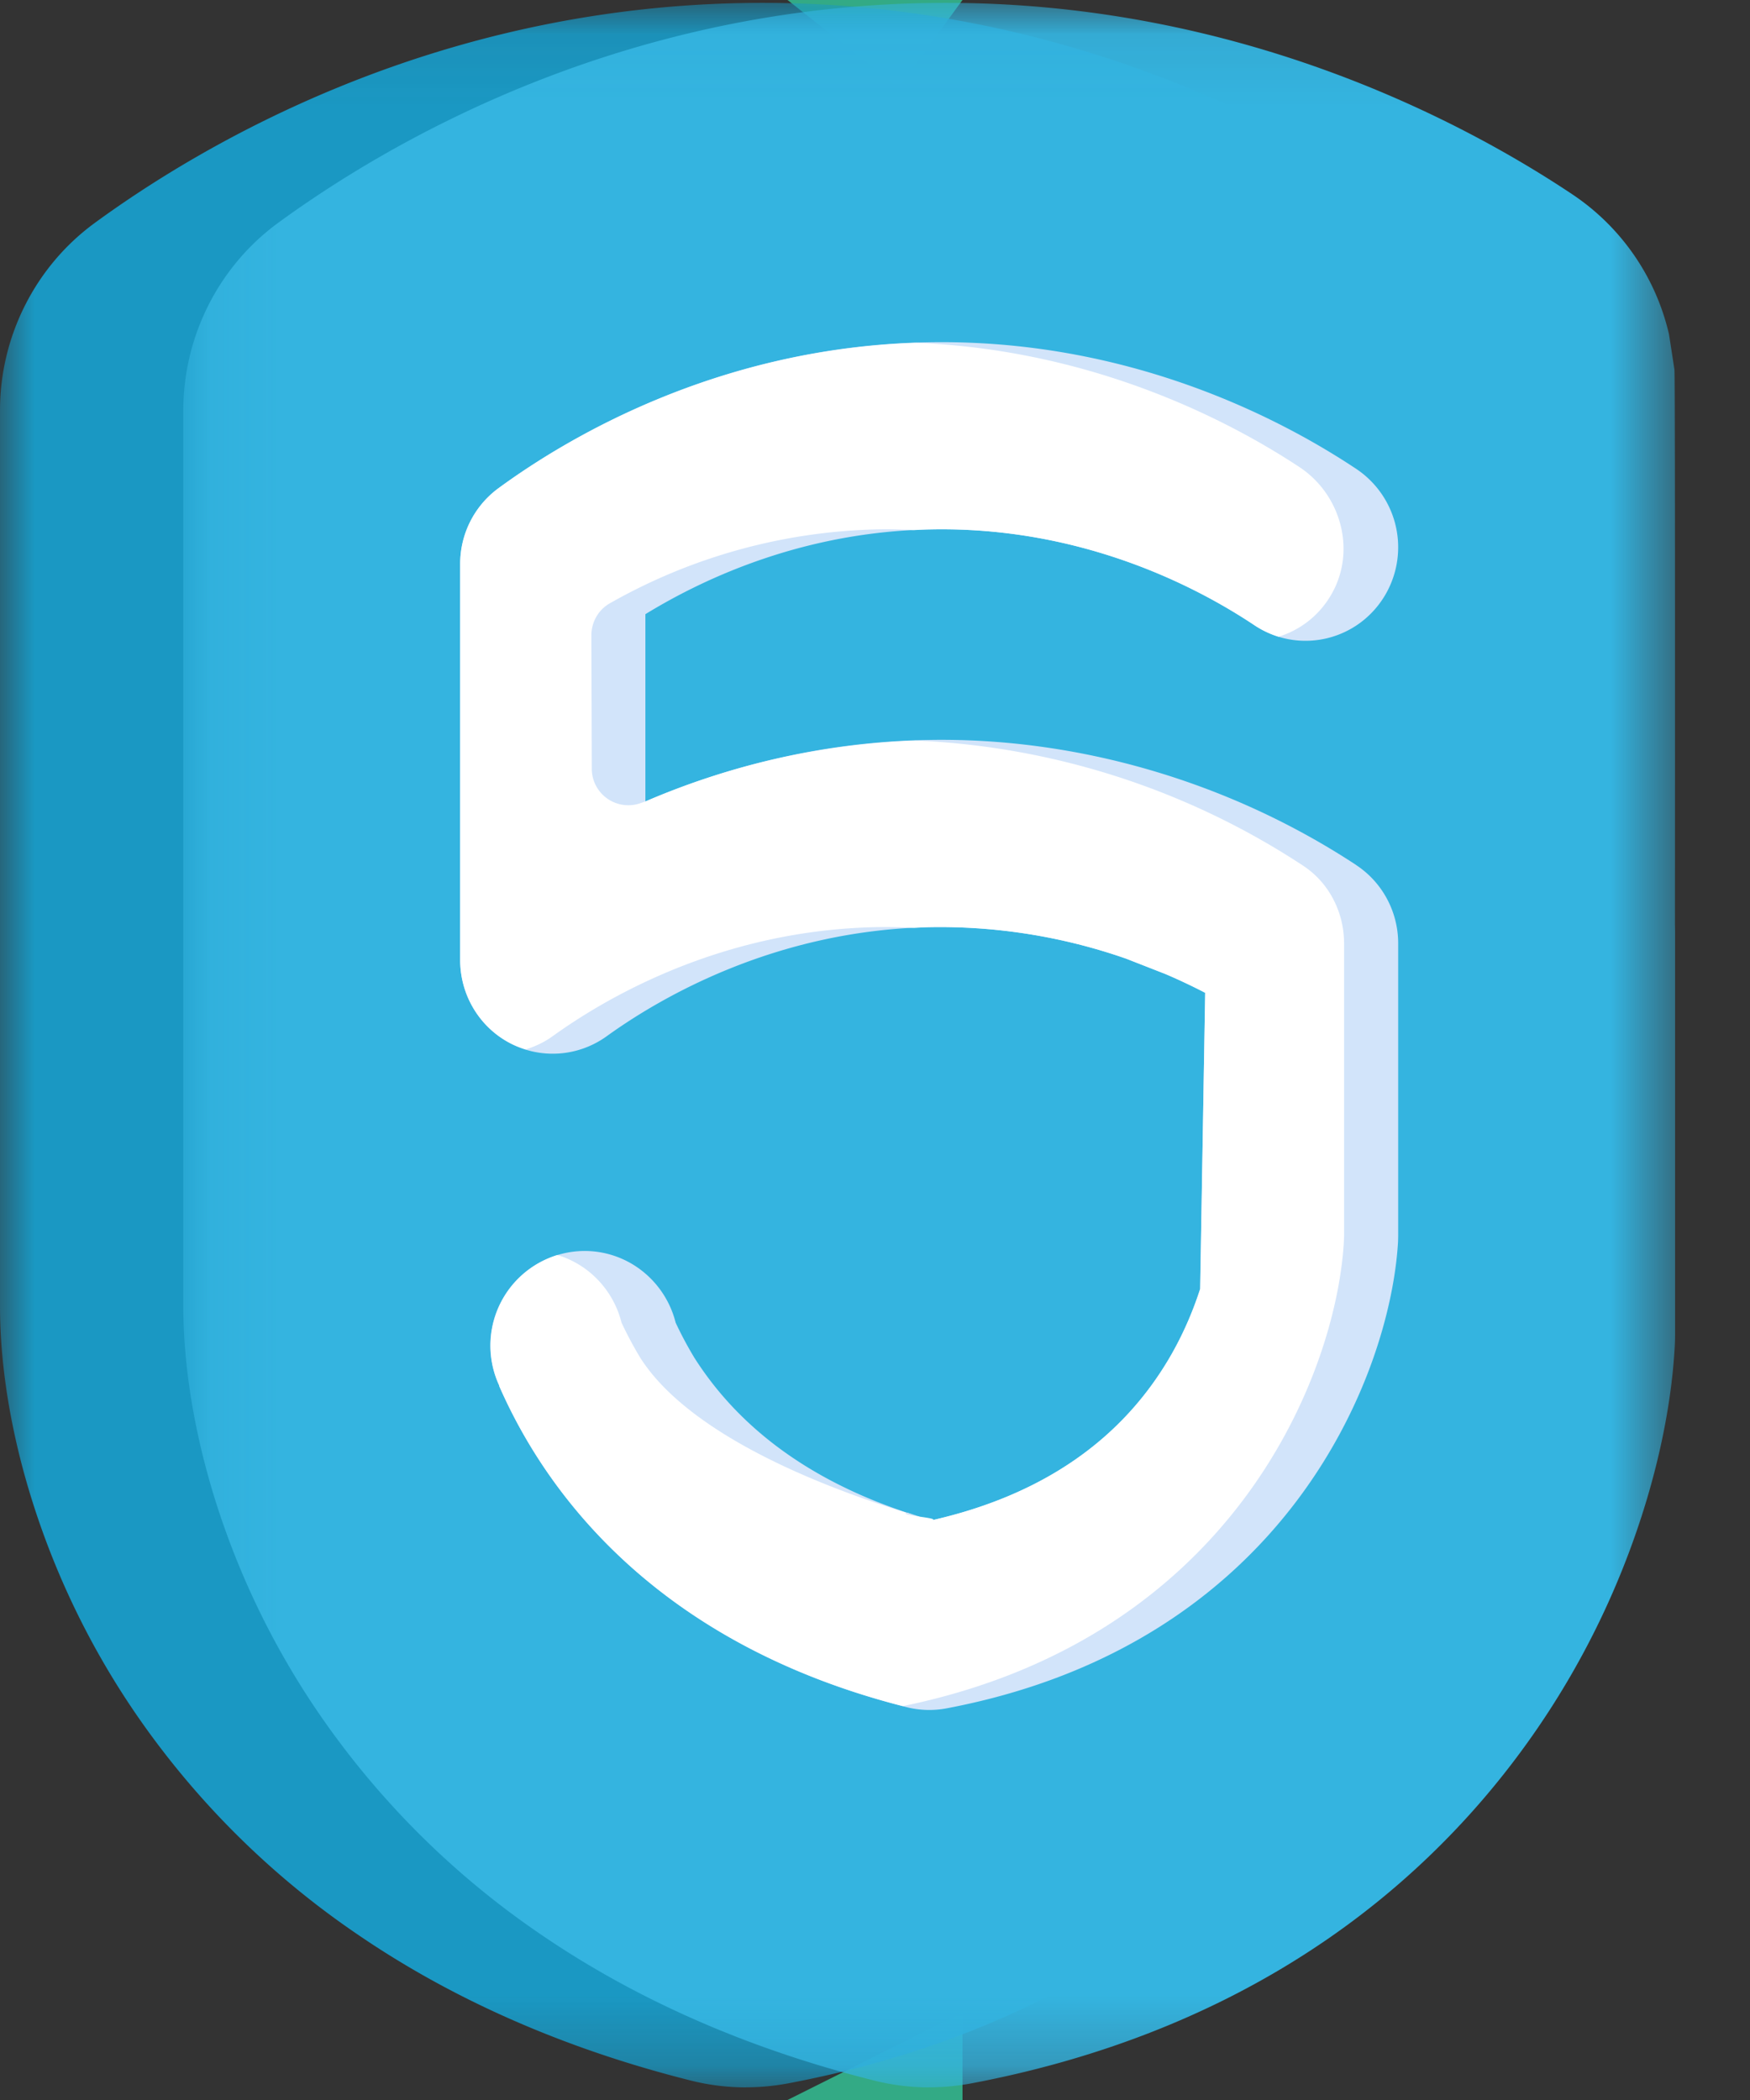
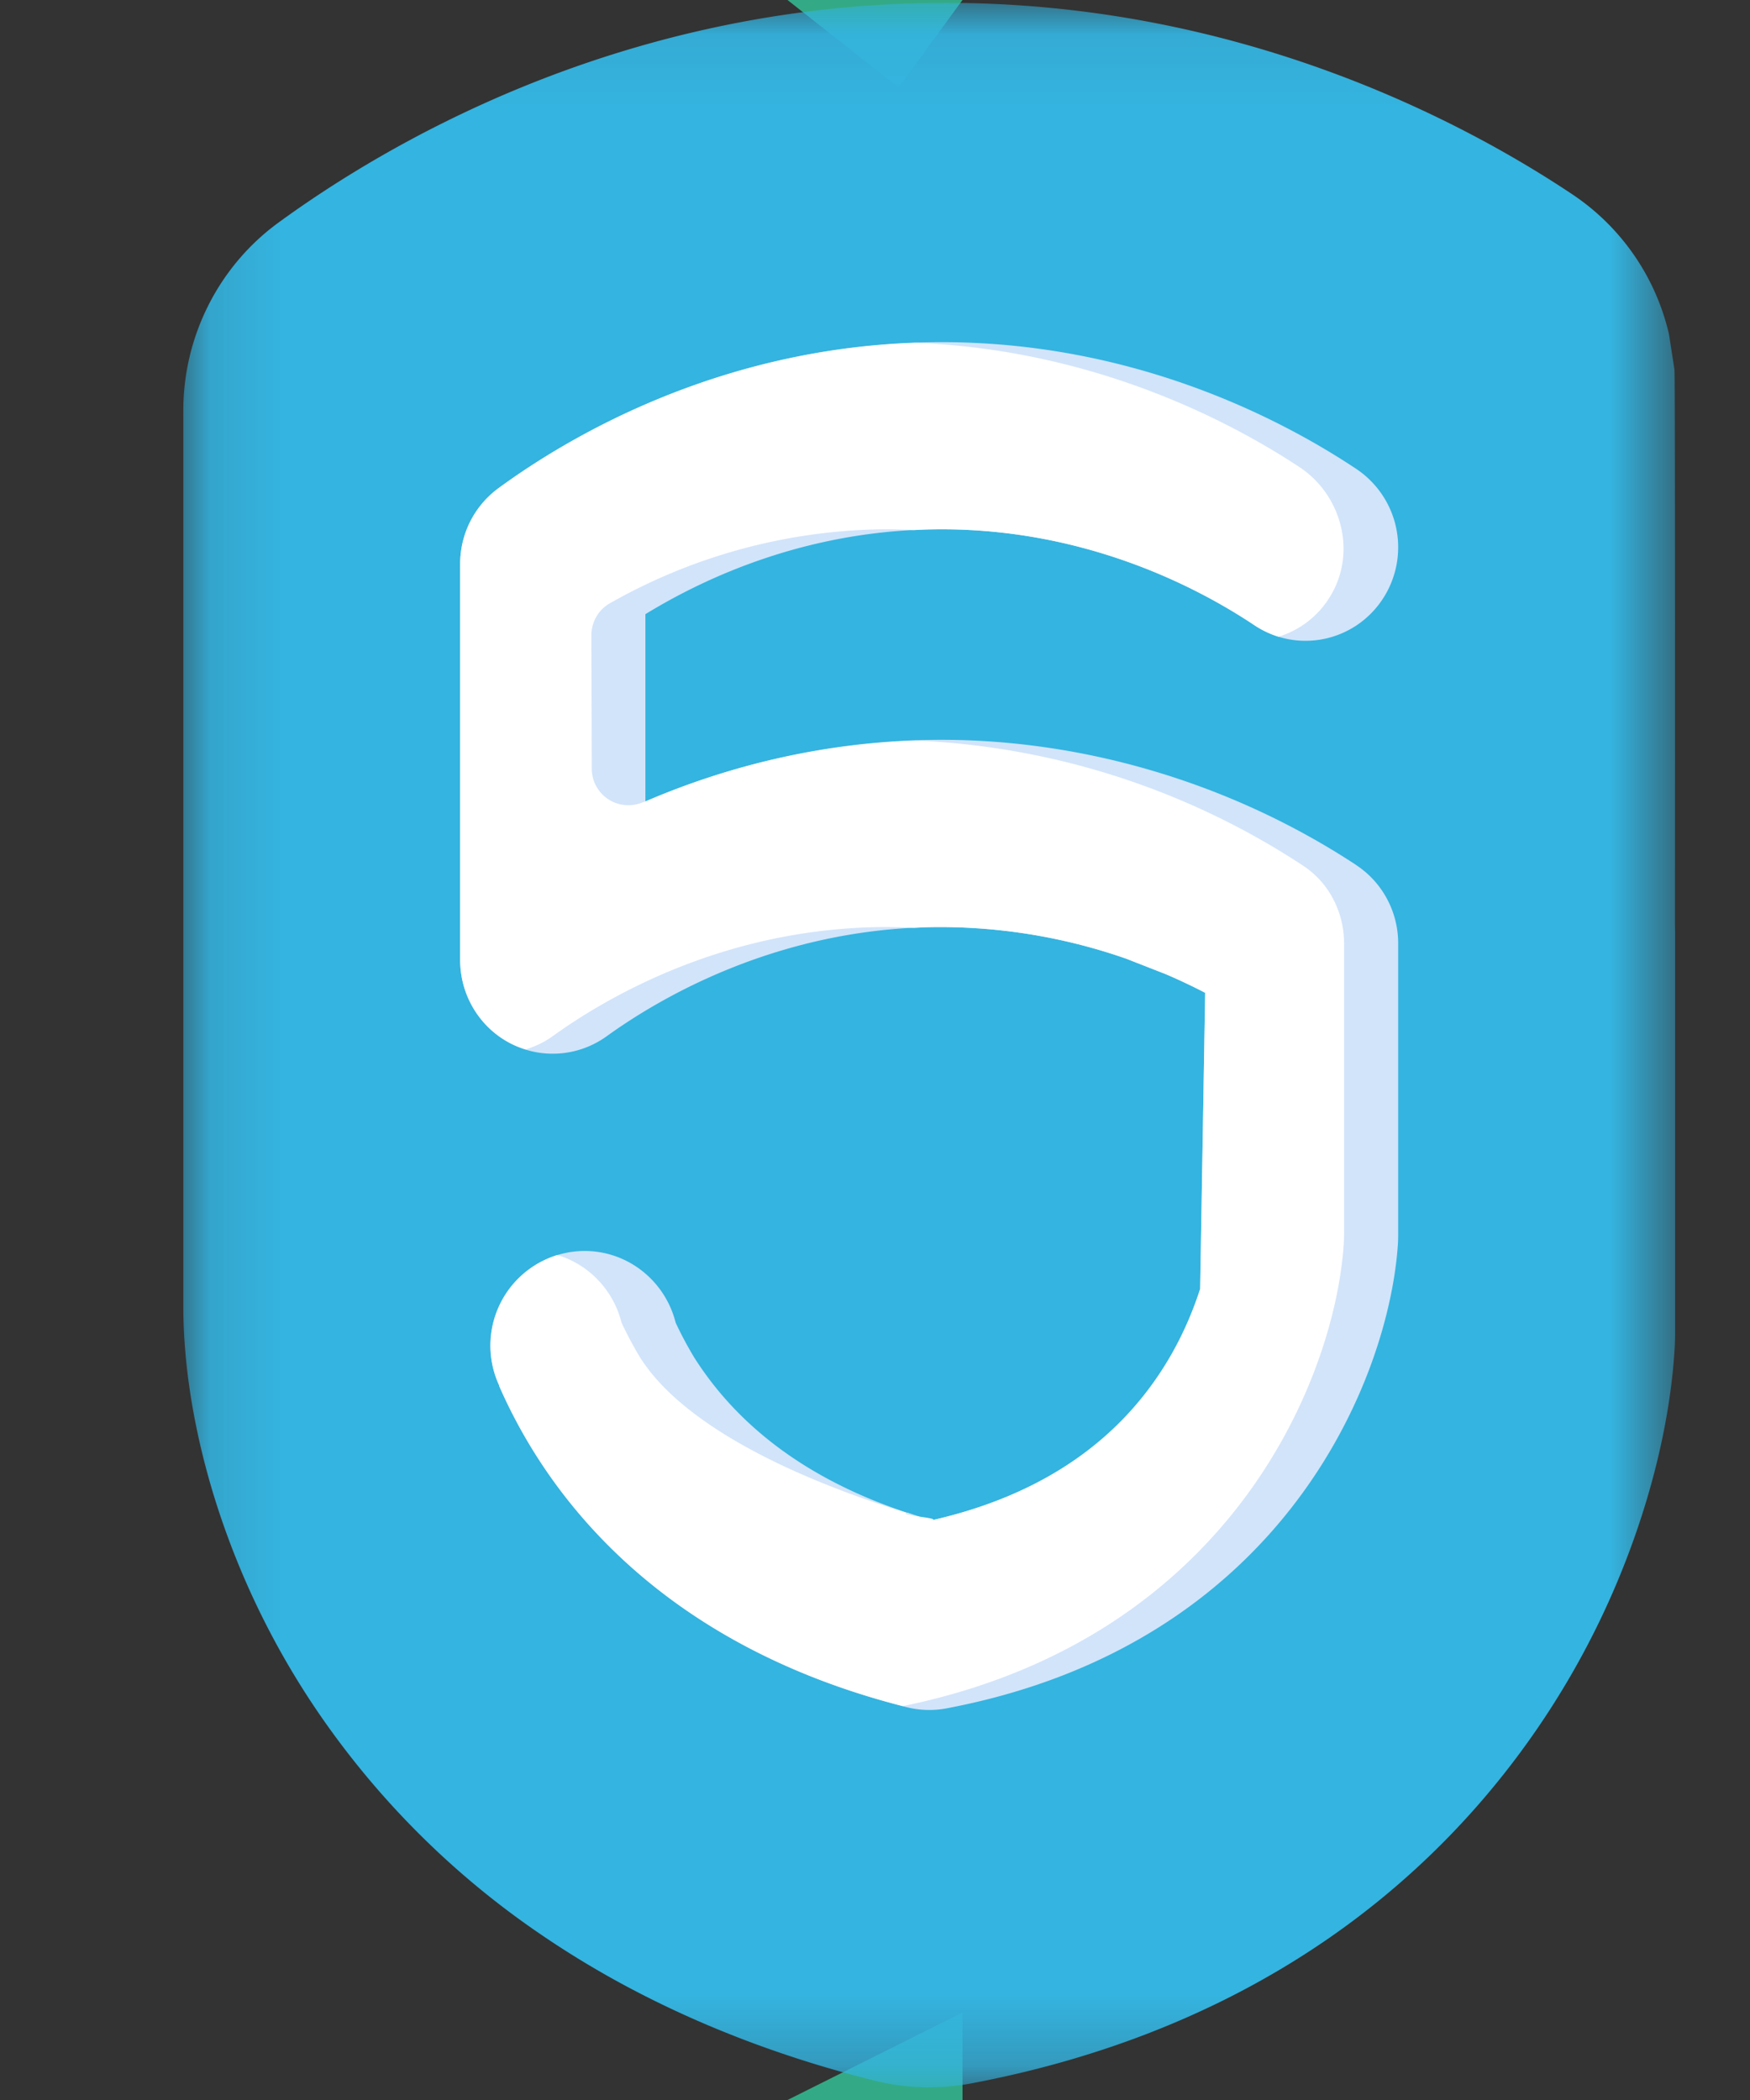
<svg xmlns="http://www.w3.org/2000/svg" xmlns:xlink="http://www.w3.org/1999/xlink" width="25" height="30">
  <rect width="100%" height="100%" fill="#333333" stroke="none" />
  <defs>
    <path id="a" d="M0 .041h21.312v29.778H0z" />
    <path id="c" d="M.115.041h21.311v29.778H.115z" />
  </defs>
  <g fill="none" fill-rule="evenodd">
    <path fill="#33AA85" d="M11.25 30h2.5v-1.25zm0-30l1.587 1.25L13.75 0z" />
    <mask id="b" fill="#fff">
      <use xlink:href="#a" />
    </mask>
-     <path fill="#1A98C3" d="M10.656 29.82c-.266 0-.53-.033-.788-.098-1.788-.449-3.39-1.15-4.758-2.086a12.073 12.073 0 01-3.056-2.99 11.48 11.48 0 01-1.59-3.193C.16 20.492 0 19.526 0 18.66V5.862c0-1.056.505-2.056 1.352-2.676C2.906 2.05 6.172.13 10.586.044c.103-.002.208-.003.312-.003 4.219 0 7.416 1.714 8.946 2.736a3.288 3.288 0 011.38 1.999l.078.506c.012.162.007 7.92.007 7.92.002.037.002.072.002.106v5.751c0 .065-.002.13-.005.194-.05.868-.257 1.827-.598 2.772a11.767 11.767 0 01-1.689 3.119 11.617 11.617 0 01-3.086 2.829c-1.365.86-2.939 1.462-4.677 1.79-.199.037-.4.056-.6.056" mask="url(#b)" />
    <g transform="translate(2.504)">
      <mask id="d" fill="#fff">
        <use xlink:href="#c" />
      </mask>
      <path fill="#34B4E0" d="M10.77 29.82c-.265 0-.53-.033-.787-.098-1.789-.449-3.39-1.15-4.759-2.086a12.085 12.085 0 01-3.055-2.99 11.483 11.483 0 01-1.591-3.193c-.303-.961-.463-1.927-.463-2.793V5.862c0-1.056.505-2.056 1.351-2.676C3.021 2.05 6.287.13 10.701.044c.103-.002.208-.003.312-.003 4.219 0 7.416 1.714 8.946 2.736a3.296 3.296 0 011.38 1.999l.078.506c.012.162.007 7.92.007 7.92l.002.106v5.751c0 .065-.002.13-.006.194-.05.868-.257 1.827-.597 2.772a11.742 11.742 0 01-1.69 3.119 11.598 11.598 0 01-3.085 2.829c-1.365.86-2.94 1.462-4.678 1.79-.198.037-.4.056-.6.056" mask="url(#d)" />
    </g>
    <path fill="#D2E4FA" d="M19.372 12.356c-1.814-1.192-3.992-1.829-6.129-1.785-1.582.03-2.943.415-4.023.879V8.774c.888-.544 2.297-1.177 4.073-1.211 2.18-.045 3.836.84 4.629 1.37.61.407 1.43.237 1.833-.379a1.346 1.346 0 00-.375-1.852c-1.05-.7-3.243-1.87-6.137-1.812-2.924.056-5.09 1.33-6.122 2.084a1.344 1.344 0 00-.547 1.083v5.659c0 .5.277.96.717 1.189.44.229.97.19 1.374-.1.783-.565 2.426-1.518 4.629-1.56a8.063 8.063 0 012.793.45l.56.219c.206.088.396.179.57.269l-.071 4.23c-.09.276-.22.6-.41.935-.694 1.215-1.844 2.012-3.424 2.371-1.56-.443-2.695-1.226-3.392-2.322a5.368 5.368 0 01-.268-.502 1.36 1.36 0 00-.45-.716 1.328 1.328 0 00-.851-.308 1.351 1.351 0 00-1.22 1.921l.001.01c.781 1.782 2.495 3.752 5.823 4.587a1.328 1.328 0 00.562.017c4.852-.917 6.344-4.76 6.455-6.665l.002-.078v-4.186c0-.453-.227-.874-.602-1.12" />
    <path fill="#FFF" d="M12.898 24.373c4.728-.969 6.191-4.748 6.3-6.632l.003-.078v-4.186c0-.444-.214-.865-.582-1.108a10.914 10.914 0 00-5.539-1.79 10.74 10.74 0 00-3.86.87l-.08.028a.522.522 0 01-.686-.5l-.006-1.898c0-.192.1-.369.267-.462a8.09 8.09 0 013.805-1.054c.183-.004.36 0 .535.01.079-.004.158-.009.239-.01 2.179-.045 3.834.84 4.628 1.37.108.072.224.126.343.163a1.31 1.31 0 00.734-.57c.386-.622.174-1.45-.435-1.853-.988-.652-2.93-1.676-5.484-1.776-2.84.1-4.947 1.336-5.958 2.077a1.336 1.336 0 00-.548 1.083v5.659c0 .5.277.96.717 1.188.071.037.145.065.22.088.133-.042.263-.102.381-.187.784-.565 2.427-1.518 4.629-1.56a7.93 7.93 0 01.537.01c.078-.003.156-.009.236-.01a8.063 8.063 0 012.793.45l.56.219c.207.088.396.179.57.269l-.072 4.23c-.089.276-.219.6-.41.935-.693 1.215-1.843 2.012-3.423 2.37a6.624 6.624 0 01-.354-.11c-.137.04.498.078.354.11-1.56-.442-3.468-1.225-4.165-2.321a5.368 5.368 0 01-.268-.502 1.36 1.36 0 00-.45-.716 1.322 1.322 0 00-.466-.25 1.356 1.356 0 00-.832 1.862l.001.01c.777 1.773 2.476 3.729 5.766 4.572" />
  </g>
</svg>